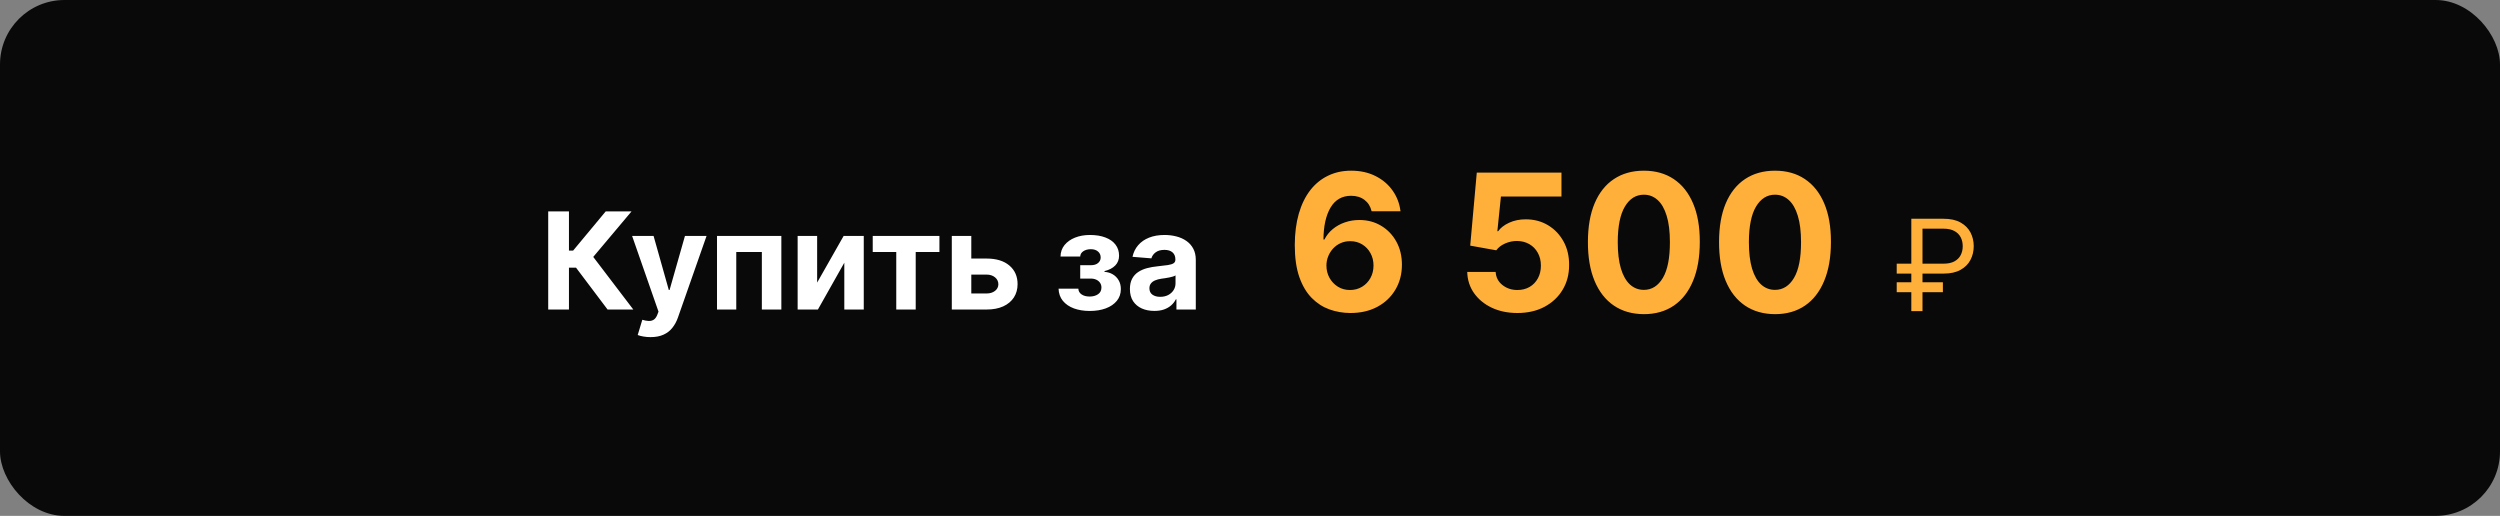
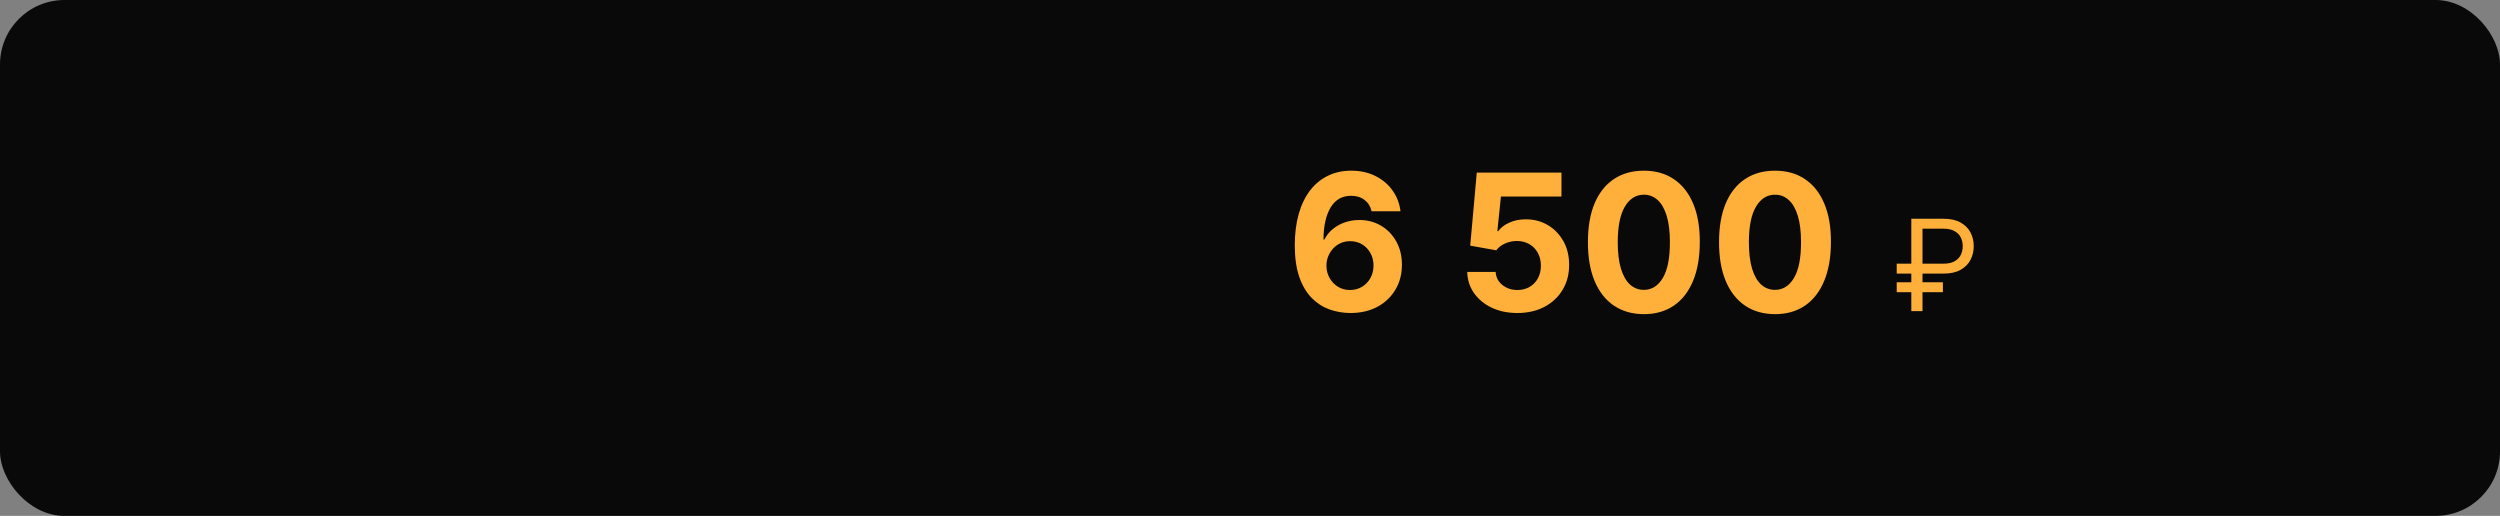
<svg xmlns="http://www.w3.org/2000/svg" width="1260" height="260" viewBox="0 0 1260 260" fill="none">
  <rect x="0" y="0" width="1260" height="260" fill="#808080" stroke="none" />
  <rect width="1260" height="260" rx="32.5" fill="#090909" />
-   <path d="M306.217 156L290.328 134.919H286.754V156H276.298V106.545H286.754V126.298H288.855L305.276 106.545H318.291L298.997 129.486L319.185 156H306.217ZM327.878 169.909C326.574 169.909 325.35 169.804 324.207 169.595C323.08 169.402 322.147 169.152 321.406 168.847L323.724 161.168C324.932 161.538 326.018 161.739 326.984 161.771C327.966 161.804 328.812 161.578 329.52 161.095C330.244 160.612 330.832 159.791 331.283 158.632L331.886 157.062L318.581 118.909H329.399L337.078 146.148H337.464L345.216 118.909H356.107L341.69 160.009C340.998 162.005 340.056 163.743 338.865 165.224C337.69 166.722 336.201 167.873 334.398 168.678C332.595 169.499 330.421 169.909 327.878 169.909ZM361.371 156V118.909H393.801V156H383.973V126.999H371.078V156H361.371ZM411.839 142.429L425.193 118.909H435.335V156H425.531V132.408L412.226 156H402.011V118.909H411.839V142.429ZM439.857 126.999V118.909H473.471V126.999H461.517V156H451.713V126.999H439.857ZM486.154 130.307H497.238C502.148 130.307 505.979 131.482 508.732 133.832C511.485 136.167 512.862 139.29 512.862 143.202C512.862 145.745 512.242 147.983 511.002 149.915C509.763 151.83 507.976 153.328 505.641 154.406C503.307 155.469 500.506 156 497.238 156H479.707V118.909H489.535V147.911H497.238C498.96 147.911 500.377 147.476 501.488 146.607C502.599 145.737 503.162 144.626 503.178 143.274C503.162 141.841 502.599 140.674 501.488 139.773C500.377 138.855 498.96 138.396 497.238 138.396H486.154V130.307ZM533.514 145.496H543.487C543.535 146.719 544.083 147.685 545.129 148.393C546.175 149.102 547.528 149.456 549.186 149.456C550.86 149.456 552.269 149.07 553.412 148.297C554.555 147.508 555.126 146.381 555.126 144.916C555.126 144.015 554.901 143.234 554.45 142.574C553.999 141.898 553.371 141.366 552.566 140.98C551.761 140.594 550.828 140.401 549.765 140.401H544.429V133.663H549.765C551.359 133.663 552.583 133.293 553.436 132.553C554.305 131.812 554.74 130.886 554.74 129.776C554.74 128.52 554.289 127.514 553.387 126.757C552.502 125.984 551.303 125.598 549.789 125.598C548.26 125.598 546.988 125.944 545.974 126.636C544.976 127.312 544.461 128.198 544.429 129.293H534.504C534.536 127.071 535.204 125.147 536.508 123.521C537.828 121.895 539.599 120.64 541.821 119.754C544.058 118.869 546.562 118.426 549.331 118.426C552.357 118.426 554.965 118.853 557.154 119.706C559.36 120.543 561.05 121.742 562.225 123.304C563.417 124.866 564.012 126.725 564.012 128.882C564.012 130.846 563.368 132.488 562.081 133.808C560.793 135.128 558.99 136.07 556.672 136.634V137.02C558.201 137.116 559.585 137.527 560.825 138.251C562.065 138.976 563.055 139.974 563.795 141.246C564.536 142.501 564.906 143.991 564.906 145.713C564.906 148.015 564.23 149.987 562.877 151.629C561.541 153.271 559.69 154.535 557.324 155.42C554.973 156.29 552.277 156.724 549.234 156.724C546.272 156.724 543.616 156.298 541.265 155.445C538.931 154.575 537.072 153.304 535.687 151.629C534.319 149.955 533.594 147.911 533.514 145.496ZM581.791 156.7C579.425 156.7 577.316 156.29 575.464 155.469C573.613 154.632 572.148 153.4 571.07 151.774C570.007 150.132 569.476 148.088 569.476 145.641C569.476 143.58 569.854 141.849 570.611 140.449C571.367 139.048 572.398 137.921 573.702 137.068C575.006 136.215 576.487 135.571 578.145 135.136C579.819 134.702 581.574 134.396 583.409 134.219C585.566 133.993 587.305 133.784 588.625 133.591C589.945 133.382 590.903 133.076 591.499 132.673C592.094 132.271 592.392 131.675 592.392 130.886V130.741C592.392 129.212 591.909 128.029 590.943 127.192C589.993 126.355 588.641 125.936 586.886 125.936C585.035 125.936 583.562 126.347 582.467 127.168C581.373 127.973 580.648 128.987 580.294 130.21L570.78 129.438C571.263 127.184 572.213 125.236 573.629 123.594C575.046 121.936 576.873 120.664 579.111 119.778C581.365 118.877 583.973 118.426 586.935 118.426C588.995 118.426 590.967 118.668 592.851 119.151C594.75 119.634 596.433 120.382 597.898 121.396C599.379 122.411 600.546 123.714 601.399 125.308C602.252 126.886 602.679 128.777 602.679 130.983V156H592.923V150.857H592.634C592.038 152.016 591.241 153.038 590.243 153.923C589.245 154.793 588.045 155.477 586.645 155.976C585.244 156.459 583.626 156.7 581.791 156.7ZM584.737 149.601C586.25 149.601 587.587 149.303 588.746 148.707C589.905 148.096 590.814 147.275 591.474 146.244C592.134 145.214 592.464 144.047 592.464 142.743V138.807C592.143 139.016 591.7 139.209 591.136 139.386C590.589 139.547 589.969 139.7 589.277 139.845C588.585 139.974 587.893 140.095 587.2 140.207C586.508 140.304 585.88 140.393 585.317 140.473C584.109 140.65 583.055 140.932 582.153 141.318C581.252 141.705 580.552 142.228 580.053 142.888C579.554 143.532 579.304 144.337 579.304 145.303C579.304 146.703 579.811 147.774 580.825 148.514C581.856 149.239 583.16 149.601 584.737 149.601Z" fill="white" />
  <mask id="mask0_4238_13068" style="mask-type:alpha" maskUnits="userSpaceOnUse" x="648" y="84" width="352" height="96">
    <rect x="648" y="84" width="352" height="96" fill="#D9D9D9" />
  </mask>
  <g mask="url(#mask0_4238_13068)">
    <path d="M680.455 157.754C676.864 157.732 673.398 157.129 670.057 155.948C666.739 154.766 663.761 152.845 661.125 150.186C658.489 147.527 656.398 144.004 654.852 139.618C653.33 135.232 652.568 129.845 652.568 123.459C652.591 117.595 653.261 112.357 654.58 107.743C655.92 103.107 657.83 99.175 660.307 95.948C662.807 92.72 665.795 90.266 669.273 88.584C672.75 86.879 676.648 86.027 680.966 86.027C685.625 86.027 689.739 86.936 693.307 88.754C696.875 90.55 699.739 92.993 701.898 96.084C704.08 99.175 705.398 102.641 705.852 106.482H691.295C690.727 104.05 689.534 102.141 687.716 100.754C685.898 99.368 683.648 98.675 680.966 98.675C676.42 98.675 672.966 100.652 670.602 104.607C668.261 108.561 667.068 113.936 667.023 120.732H667.5C668.545 118.663 669.955 116.902 671.727 115.448C673.523 113.97 675.557 112.845 677.83 112.073C680.125 111.277 682.545 110.879 685.091 110.879C689.227 110.879 692.909 111.857 696.136 113.811C699.364 115.743 701.909 118.402 703.773 121.788C705.636 125.175 706.568 129.05 706.568 133.413C706.568 138.141 705.466 142.345 703.261 146.027C701.08 149.709 698.023 152.595 694.091 154.686C690.182 156.754 685.636 157.777 680.455 157.754ZM680.386 146.163C682.659 146.163 684.693 145.618 686.489 144.527C688.284 143.436 689.693 141.959 690.716 140.095C691.739 138.232 692.25 136.141 692.25 133.823C692.25 131.504 691.739 129.425 690.716 127.584C689.716 125.743 688.33 124.277 686.557 123.186C684.784 122.095 682.761 121.55 680.489 121.55C678.784 121.55 677.205 121.868 675.75 122.504C674.318 123.141 673.057 124.027 671.966 125.163C670.898 126.3 670.057 127.618 669.443 129.118C668.83 130.595 668.523 132.175 668.523 133.857C668.523 136.107 669.034 138.163 670.057 140.027C671.102 141.891 672.511 143.379 674.284 144.493C676.08 145.607 678.114 146.163 680.386 146.163ZM764.753 157.754C759.935 157.754 755.639 156.868 751.866 155.095C748.116 153.323 745.139 150.879 742.935 147.766C740.73 144.652 739.582 141.084 739.491 137.061H753.81C753.969 139.766 755.105 141.959 757.219 143.641C759.332 145.323 761.844 146.163 764.753 146.163C767.071 146.163 769.116 145.652 770.889 144.629C772.685 143.584 774.082 142.141 775.082 140.3C776.105 138.436 776.616 136.3 776.616 133.891C776.616 131.436 776.094 129.277 775.048 127.413C774.026 125.55 772.605 124.095 770.787 123.05C768.969 122.004 766.889 121.47 764.548 121.448C762.503 121.448 760.514 121.868 758.582 122.709C756.673 123.55 755.185 124.698 754.116 126.152L740.991 123.8L744.298 86.982H786.98V99.05H756.469L754.662 116.538H755.071C756.298 114.811 758.151 113.379 760.628 112.243C763.105 111.107 765.878 110.538 768.946 110.538C773.151 110.538 776.901 111.527 780.196 113.504C783.491 115.482 786.094 118.198 788.003 121.652C789.912 125.084 790.855 129.038 790.832 133.516C790.855 138.22 789.764 142.402 787.56 146.061C785.378 149.698 782.321 152.561 778.389 154.652C774.48 156.72 769.935 157.754 764.753 157.754ZM828.503 158.334C822.639 158.311 817.594 156.868 813.366 154.004C809.162 151.141 805.923 146.993 803.651 141.561C801.401 136.129 800.287 129.595 800.31 121.959C800.31 114.345 801.435 107.857 803.685 102.493C805.957 97.129 809.196 93.05 813.401 90.254C817.628 87.436 822.662 86.027 828.503 86.027C834.344 86.027 839.366 87.436 843.571 90.254C847.798 93.073 851.048 97.163 853.321 102.527C855.594 107.868 856.719 114.345 856.696 121.959C856.696 129.618 855.56 136.163 853.287 141.595C851.037 147.027 847.81 151.175 843.605 154.038C839.401 156.902 834.366 158.334 828.503 158.334ZM828.503 146.095C832.503 146.095 835.696 144.084 838.082 140.061C840.469 136.038 841.651 130.004 841.628 121.959C841.628 116.663 841.082 112.254 839.991 108.732C838.923 105.209 837.401 102.561 835.423 100.788C833.469 99.016 831.162 98.129 828.503 98.129C824.526 98.129 821.344 100.118 818.957 104.095C816.571 108.073 815.366 114.027 815.344 121.959C815.344 127.323 815.878 131.8 816.946 135.391C818.037 138.959 819.571 141.641 821.548 143.436C823.526 145.209 825.844 146.095 828.503 146.095ZM894.597 158.334C888.733 158.311 883.688 156.868 879.46 154.004C875.256 151.141 872.017 146.993 869.744 141.561C867.494 136.129 866.381 129.595 866.403 121.959C866.403 114.345 867.528 107.857 869.778 102.493C872.051 97.129 875.29 93.05 879.494 90.254C883.722 87.436 888.756 86.027 894.597 86.027C900.438 86.027 905.46 87.436 909.665 90.254C913.892 93.073 917.142 97.163 919.415 102.527C921.688 107.868 922.813 114.345 922.79 121.959C922.79 129.618 921.653 136.163 919.381 141.595C917.131 147.027 913.903 151.175 909.699 154.038C905.494 156.902 900.46 158.334 894.597 158.334ZM894.597 146.095C898.597 146.095 901.79 144.084 904.176 140.061C906.563 136.038 907.744 130.004 907.722 121.959C907.722 116.663 907.176 112.254 906.085 108.732C905.017 105.209 903.494 102.561 901.517 100.788C899.562 99.016 897.256 98.129 894.597 98.129C890.619 98.129 887.438 100.118 885.051 104.095C882.665 108.073 881.46 114.027 881.438 121.959C881.438 127.323 881.972 131.8 883.04 135.391C884.131 138.959 885.665 141.641 887.642 143.436C889.619 145.209 891.938 146.095 894.597 146.095ZM979.578 137.891H955.942V132.891H979.578C981.76 132.891 983.563 132.512 984.987 131.754C986.411 130.982 987.472 129.936 988.169 128.618C988.866 127.285 989.214 125.77 989.214 124.073C989.214 122.376 988.866 120.868 988.169 119.55C987.472 118.216 986.411 117.171 984.987 116.413C983.563 115.641 981.76 115.254 979.578 115.254H968.942V156.8H963.305V110.254H979.578C983.033 110.254 985.881 110.883 988.124 112.141C990.366 113.398 992.033 115.073 993.124 117.163C994.214 119.254 994.76 121.557 994.76 124.073C994.76 126.588 994.214 128.891 993.124 130.982C992.033 133.073 990.366 134.747 988.124 136.004C985.881 137.262 983.033 137.891 979.578 137.891ZM979.214 142.254V147.254H955.942V142.254H979.214Z" fill="#FFB03A" />
  </g>
</svg>